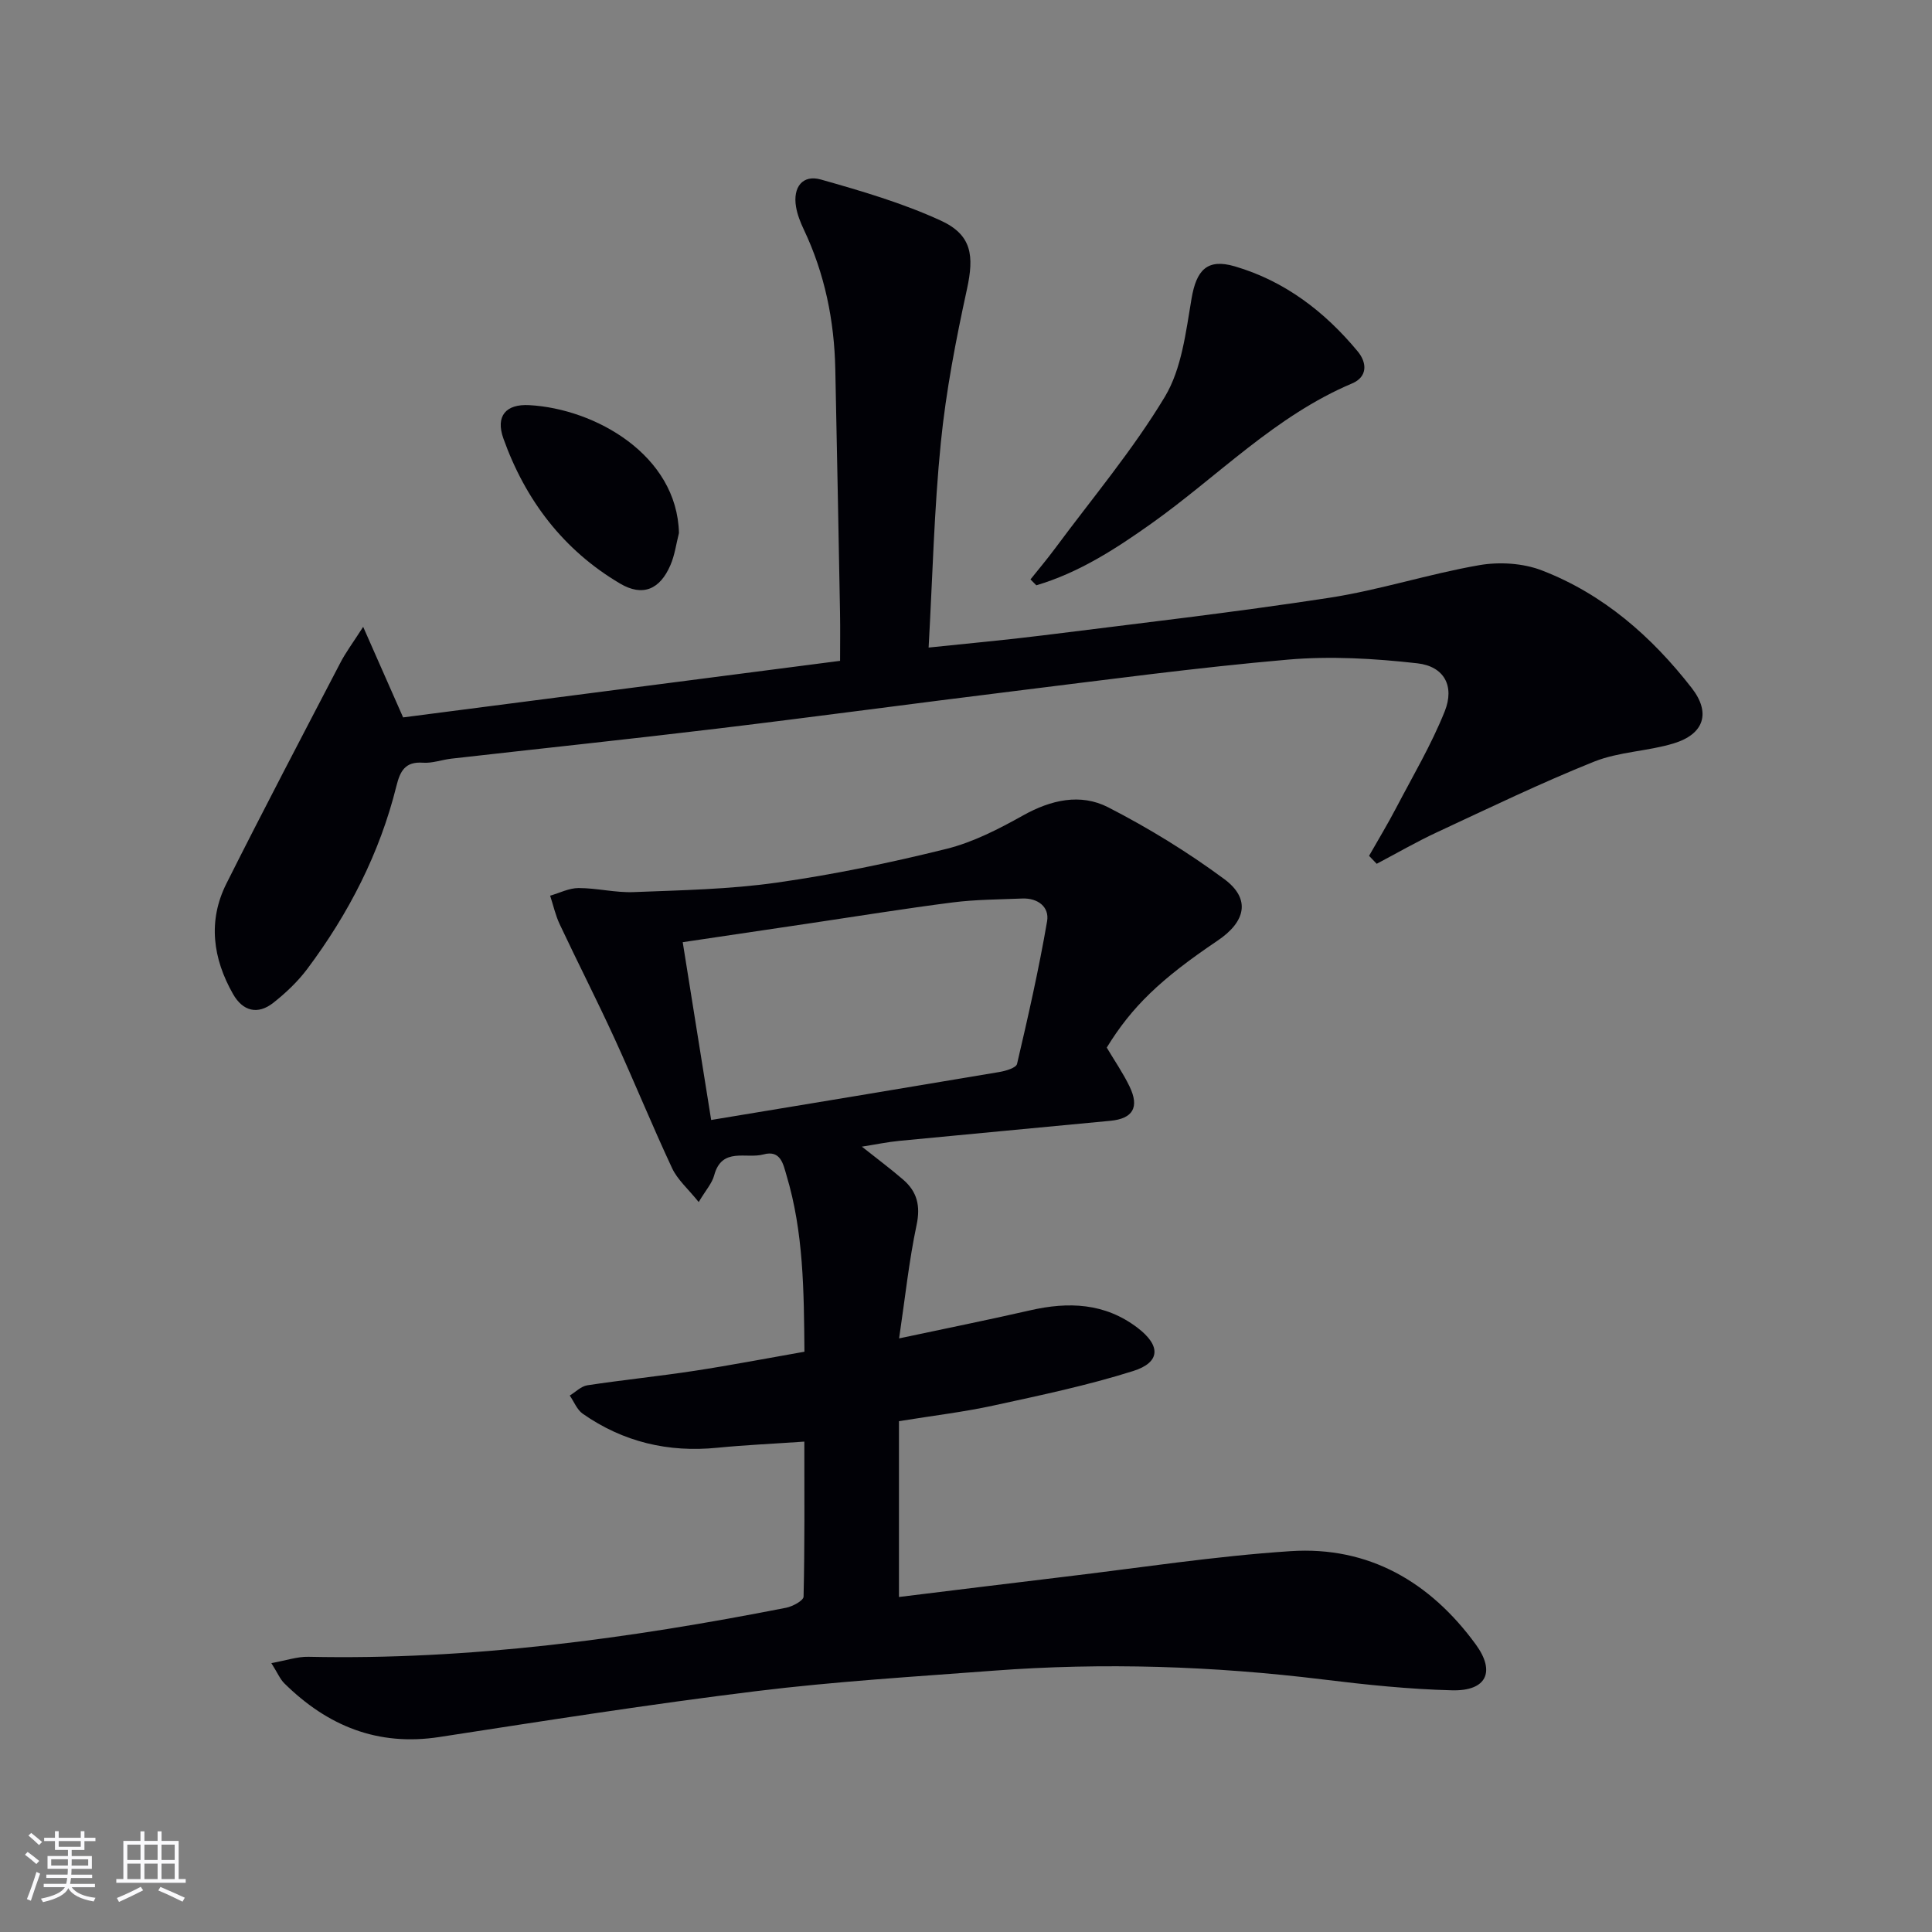
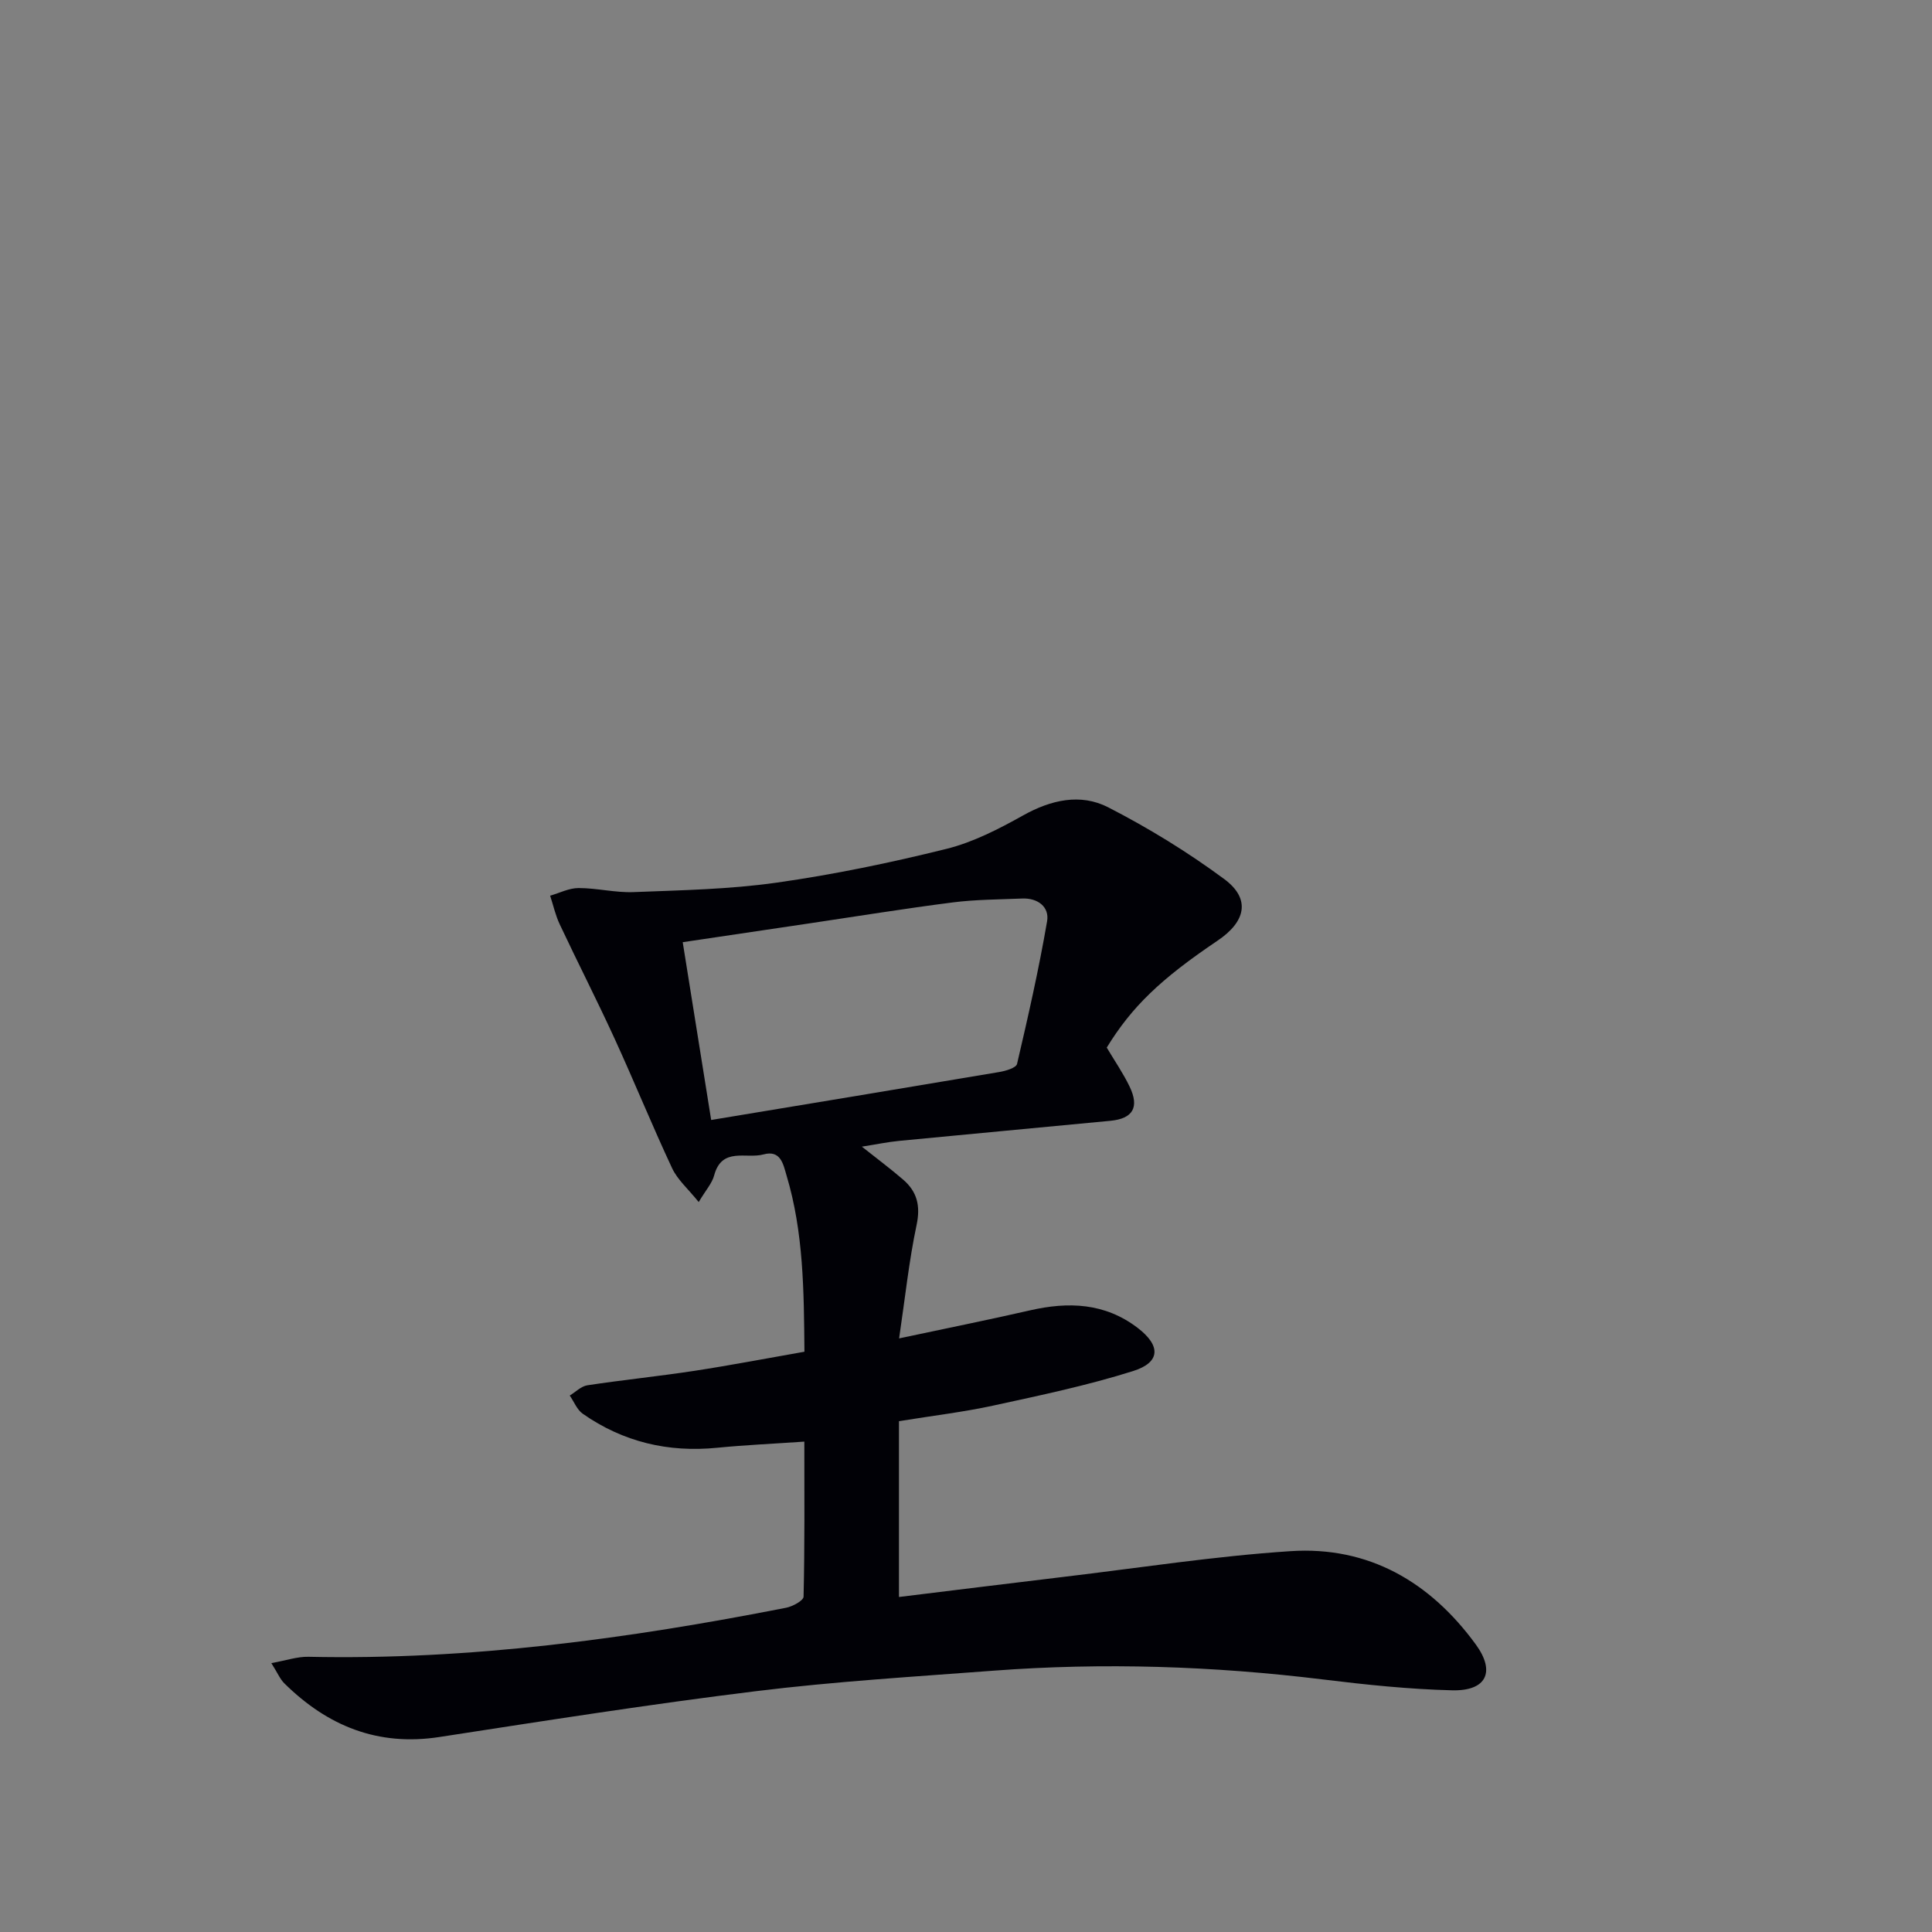
<svg xmlns="http://www.w3.org/2000/svg" enable-background="new 0 0 400 400" viewBox="0 0 400 400">
  <rect x="0" y="0" width="400" height="400" fill="#808080" stroke="none" />
  <g fill="#010106">
    <path d="m229.14 216.89c1.57 2.65 3.37 5.25 4.73 8.07 2.07 4.3.69 6.64-3.98 7.09-14.56 1.4-29.12 2.74-43.68 4.15-2.4.23-4.77.73-7.77 1.2 3.2 2.54 5.97 4.6 8.56 6.84 2.88 2.49 3.61 5.42 2.77 9.38-1.57 7.41-2.36 14.98-3.62 23.48 9.75-2.08 18.44-3.82 27.08-5.8 7.97-1.83 15.51-1.56 22.29 3.61 4.83 3.68 4.79 7.15-.92 8.95-9.45 2.98-19.21 5.03-28.91 7.14-6.14 1.34-12.42 2.08-19.57 3.24v36.4c11.07-1.35 22.56-2.79 34.06-4.16 15.67-1.86 31.3-4.3 47.02-5.33 16.18-1.06 28.91 6.38 38.35 19.32 4.13 5.67 2.2 9.67-4.91 9.49-8.94-.22-17.88-1.16-26.76-2.25-22.69-2.78-45.43-3.53-68.22-1.81-16.4 1.24-32.83 2.23-49.14 4.24-21.91 2.69-43.73 6.13-65.55 9.49-12.78 1.97-23.18-2.31-32.09-11.1-.89-.87-1.39-2.13-2.7-4.2 3.07-.55 5.38-1.36 7.67-1.31 33.39.72 66.25-3.74 98.9-10.15 1.36-.27 3.6-1.48 3.62-2.3.25-10.59.16-21.19.16-32.1-6.46.45-12.25.7-18.01 1.27-10.17 1.02-19.5-1.19-27.87-7.04-1.19-.83-1.8-2.49-2.69-3.77 1.21-.73 2.35-1.92 3.64-2.12 7.38-1.12 14.83-1.87 22.21-3 7.51-1.15 14.97-2.59 22.74-3.95-.11-12.65-.18-24.75-3.71-36.51-.67-2.24-1.17-5.33-4.77-4.34-3.56.98-8.62-1.61-10.21 4.34-.44 1.65-1.74 3.06-3.2 5.52-2.21-2.74-4.39-4.62-5.51-7.01-4.14-8.85-7.82-17.91-11.89-26.79-3.65-7.97-7.65-15.78-11.38-23.71-.88-1.87-1.33-3.94-1.98-5.92 1.96-.56 3.92-1.58 5.89-1.58 3.8 0 7.62.99 11.4.84 9.88-.39 19.84-.57 29.61-1.96 11.8-1.67 23.54-4.11 35.11-6.98 5.54-1.37 10.87-4.12 15.9-6.93 5.79-3.24 11.9-4.62 17.62-1.69 8.36 4.29 16.47 9.27 24.02 14.85 5.52 4.08 4.55 8.81-1.45 12.82-11.73 7.91-17.66 13.61-22.86 22.08zm-81.9 14.99c20.41-3.38 40.04-6.62 59.65-9.93 1.33-.22 3.49-.86 3.68-1.68 2.29-9.8 4.52-19.63 6.22-29.54.51-2.96-1.93-4.84-5.16-4.7-4.81.2-9.65.2-14.41.81-9.87 1.26-19.7 2.86-29.54 4.32-8.66 1.29-17.31 2.57-26.33 3.91 2 12.46 3.9 24.35 5.89 36.81z" />
-     <path d="m75.19 129.78c3.1 7.04 5.66 12.84 8.27 18.75 30.04-3.89 59.97-7.77 90.47-11.71 0-3.39.05-6.67-.01-9.95-.31-16.81-.63-33.62-.98-50.43-.21-10.08-2.18-19.78-6.53-28.94-.7-1.48-1.33-3.07-1.6-4.68-.69-4.07 1.36-6.72 5.15-5.65 8.42 2.38 16.91 4.87 24.82 8.5 6.47 2.97 6.92 7.3 5.42 14.19-2.29 10.49-4.34 21.1-5.41 31.77-1.39 13.84-1.71 27.8-2.53 42.44 8.26-.87 15.97-1.56 23.64-2.52 19.78-2.48 39.59-4.76 59.28-7.78 10.44-1.6 20.61-4.94 31.04-6.75 4.17-.73 9.07-.44 12.99 1.07 12.72 4.9 22.74 13.68 31.04 24.35 3.99 5.13 2.59 9.54-3.72 11.47-5.38 1.64-11.3 1.71-16.47 3.77-11.05 4.43-21.8 9.63-32.61 14.66-4.23 1.97-8.28 4.32-12.42 6.5-.53-.55-1.06-1.1-1.58-1.65 1.89-3.32 3.87-6.59 5.64-9.98 3.45-6.59 7.27-13.05 10.02-19.92 2.1-5.25-.11-9.33-5.67-9.96-8.87-1-17.96-1.53-26.82-.76-18.86 1.64-37.64 4.18-56.43 6.49-20.6 2.53-41.16 5.32-61.76 7.8-18.3 2.2-36.64 4.13-54.96 6.21-1.97.22-3.96.98-5.89.84-3.7-.27-4.74 1.73-5.51 4.84-3.45 13.91-9.9 26.42-18.44 37.84-1.97 2.63-4.44 4.97-7.02 7.01-3.25 2.58-6.35 1.75-8.36-1.79-4.19-7.36-5.25-15.15-1.37-22.88 7.68-15.3 15.64-30.46 23.55-45.64 1.09-2.14 2.57-4.1 4.76-7.51z" />
-     <path d="m213.35 119.96c1.71-2.14 3.48-4.24 5.11-6.44 7.69-10.38 16.08-20.35 22.71-31.37 3.49-5.81 4.35-13.41 5.53-20.35 1-5.87 3.22-8.33 8.93-6.66 10.36 3.03 18.63 9.37 25.45 17.59 1.99 2.39 2.07 5.3-1.15 6.66-15.94 6.73-27.79 19.24-41.57 29.02-7.41 5.26-15.01 10.17-23.8 12.77-.41-.41-.81-.82-1.21-1.22z" />
-     <path d="m140.57 110.36c-.57 2.22-.86 4.55-1.76 6.63-2.16 5.04-5.73 6.61-10.43 3.83-11.75-6.93-19.61-17.3-24.16-30.04-1.65-4.63.5-7.17 5.36-6.9 13.68.75 30.61 10.35 30.99 26.48z" />
  </g>
-   <path d="m5.17 384 .55-.58c.85.61 1.65 1.24 2.4 1.87l-.59.64c-.83-.73-1.62-1.38-2.36-1.93m1.22 9.53-.82-.34c.71-1.76 1.37-3.64 1.98-5.63.24.13.5.25.76.36-.6 1.67-1.24 3.54-1.92 5.61m-.5-13.5.57-.54c.56.44 1.31 1.06 2.26 1.87l-.64.64c-.68-.66-1.41-1.32-2.19-1.97m3.25.46h2.24v-1.36h.77v1.36h4.57v-1.36h.76v1.36h2.28v.69h-2.28v1.84h-2.64v1.26h4.18v2.64h-4.21c0 .45-.02.86-.05 1.21h4.32v.69h-4.38c-.04.34-.1.75-.19 1.22h5.15v.69h-4.82c.87 1.19 2.51 1.92 4.93 2.19-.17.32-.3.57-.37.76-2.77-.49-4.52-1.41-5.26-2.76-.56 1.26-2.3 2.23-5.24 2.9-.12-.24-.26-.48-.43-.72 2.73-.55 4.38-1.34 4.96-2.38h-4.38v-.69h4.65c.1-.38.17-.79.21-1.22h-4.32v-.69h4.4c.03-.34.05-.75.05-1.21h-4.2v-2.64h4.23v-1.26h-2.69v-1.84h-2.24zm1.46 4.46v1.29h3.45c.01-.4.02-.57.01-.53v-.32-.45h-3.46zm1.55-2.59h4.57v-1.19h-4.57zm6.11 2.59h-3.42v.77c-.01.19-.01.37-.02.53h3.44z" fill="#fafafc" />
-   <path d="m32.63 379.16h.82v1.98h3.54v7.89h1.46v.78h-14.37v-.78h1.46v-7.89h3.54v-1.98h.82v1.98h2.73zm-3.49 11.48.5.73c-1.61.82-3.28 1.63-5 2.41-.13-.27-.28-.55-.44-.82 1.75-.72 3.4-1.49 4.94-2.32m-2.78-5.55h2.73v-3.18h-2.73zm0 3.95h2.73v-3.2h-2.73zm3.54-3.95h2.73v-3.18h-2.73zm0 3.95h2.73v-3.2h-2.73zm7.89 4.68c-1.84-.92-3.51-1.7-5.02-2.32l.45-.73c1.89.8 3.57 1.55 5.04 2.23zm-1.62-11.81h-2.73v3.18h2.73zm-2.73 7.13h2.73v-3.2h-2.73z" fill="#fafafc" />
</svg>